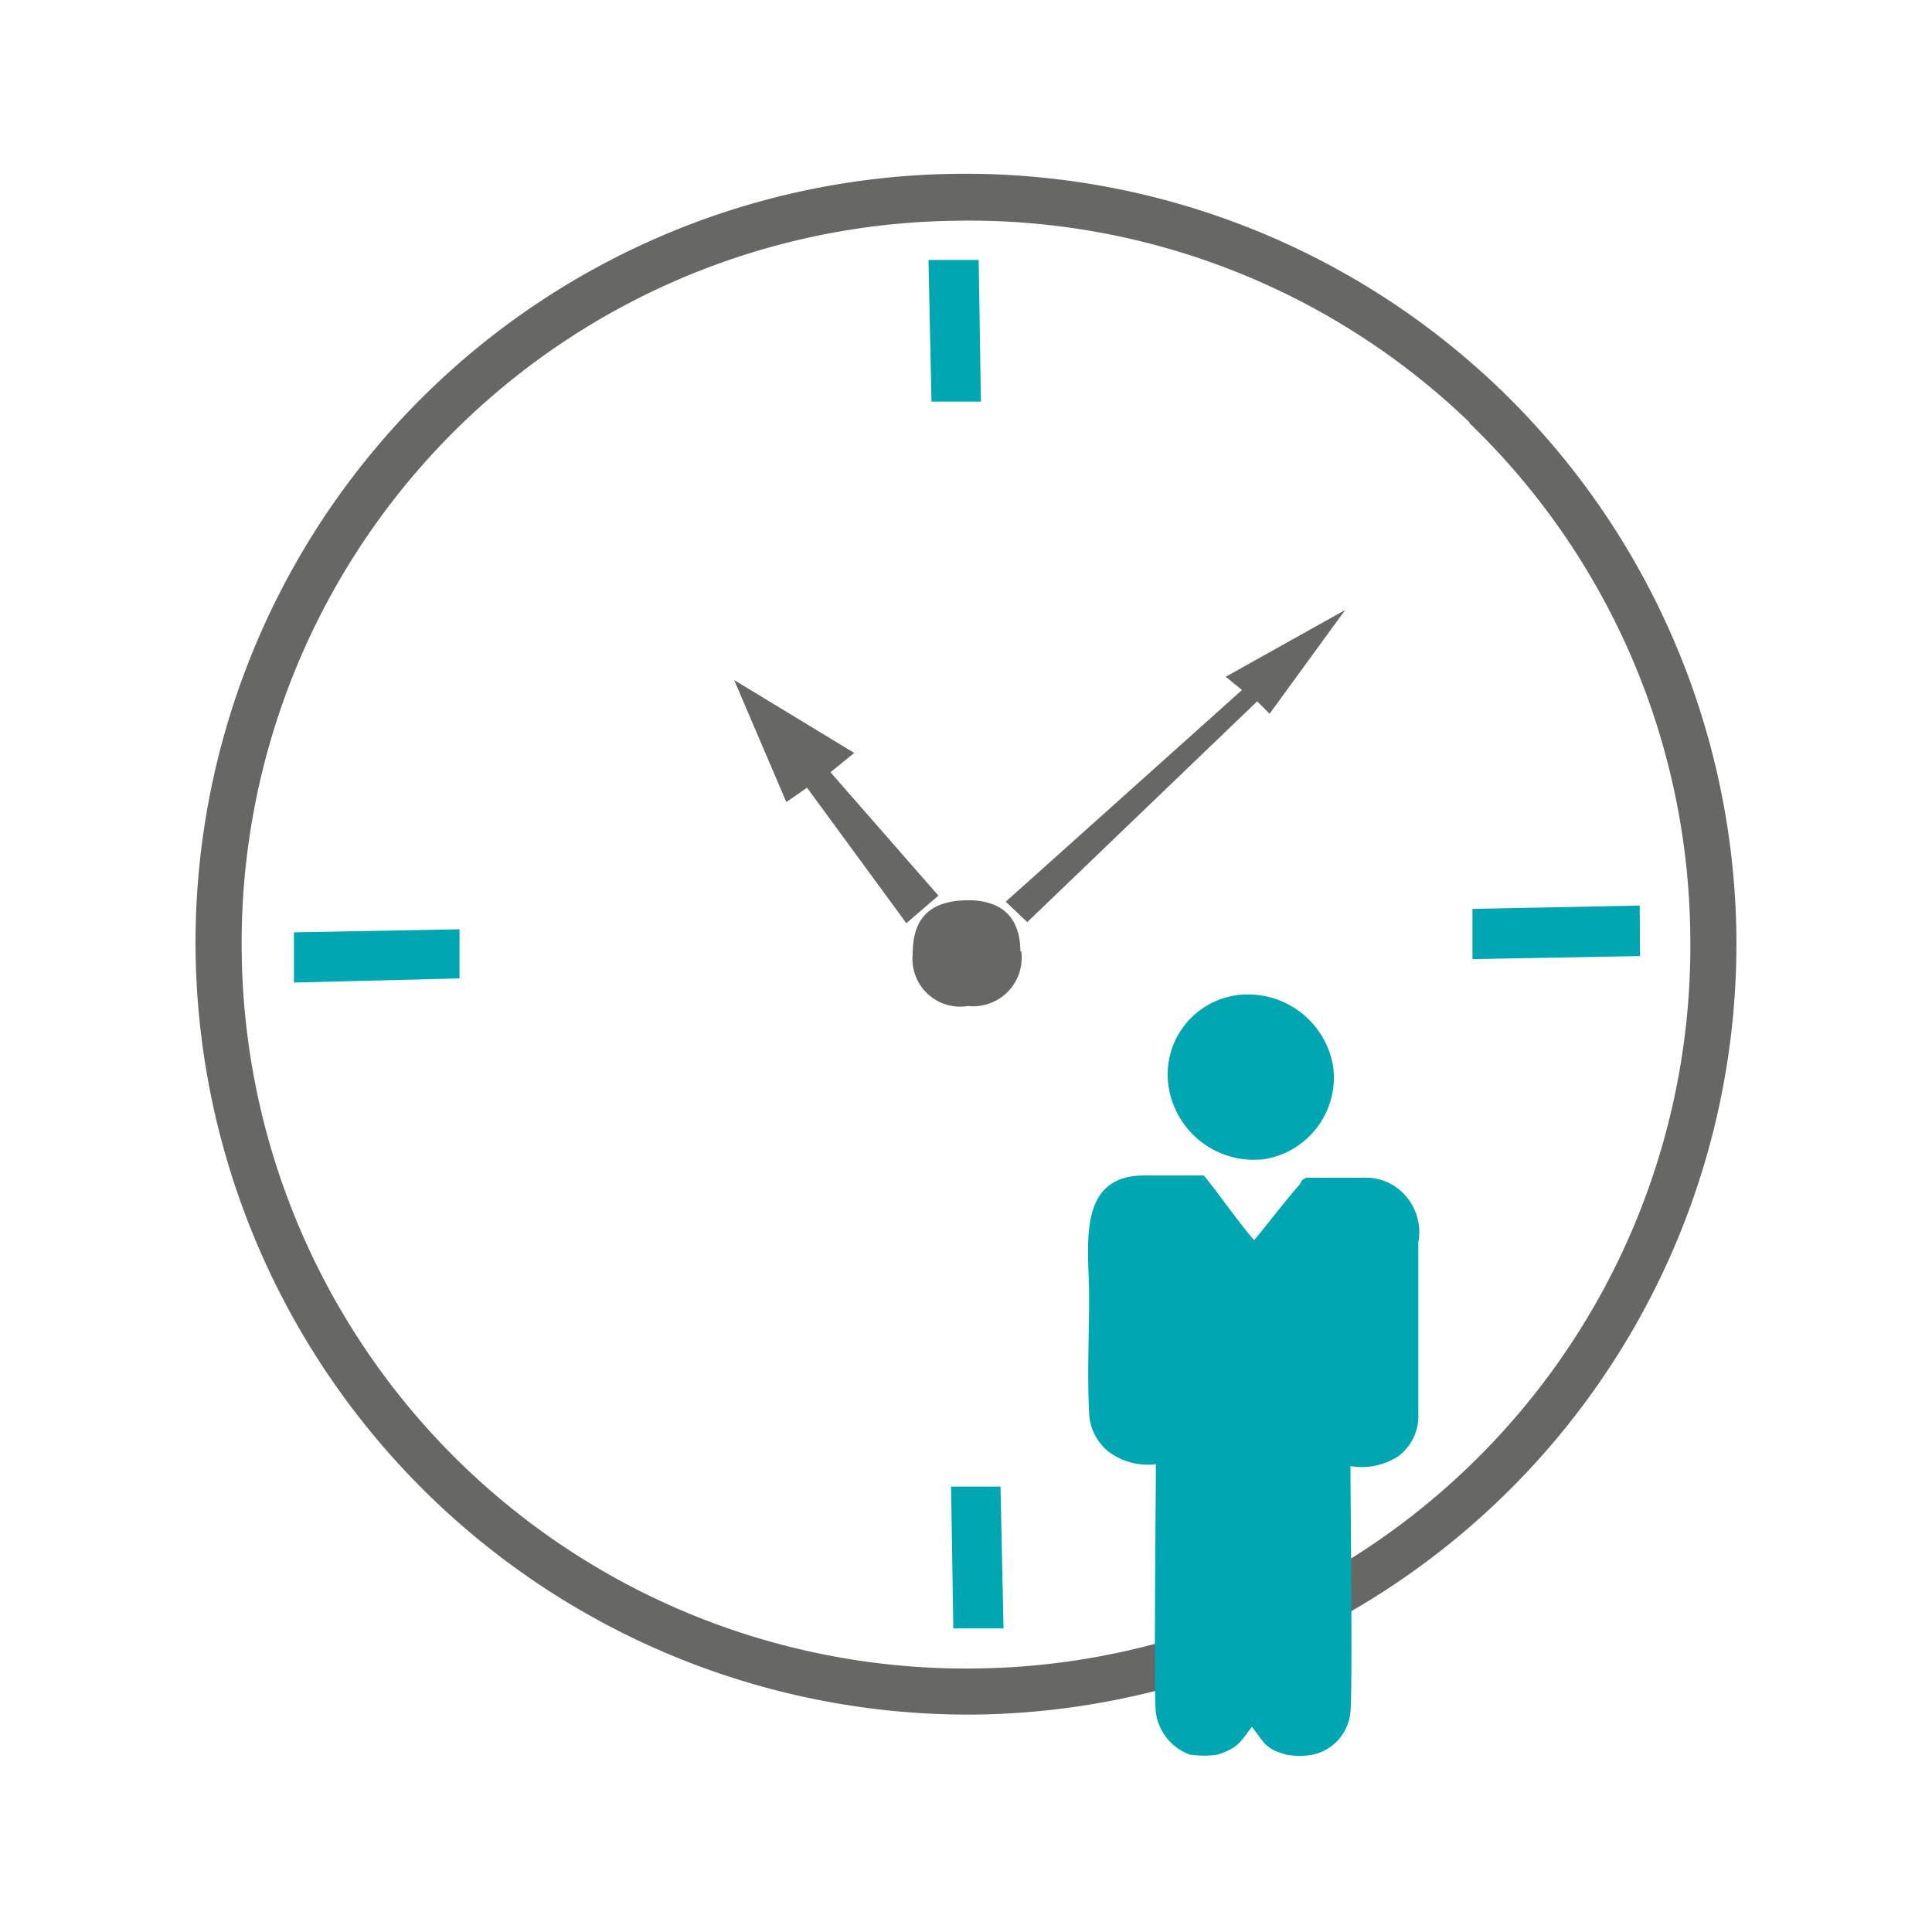
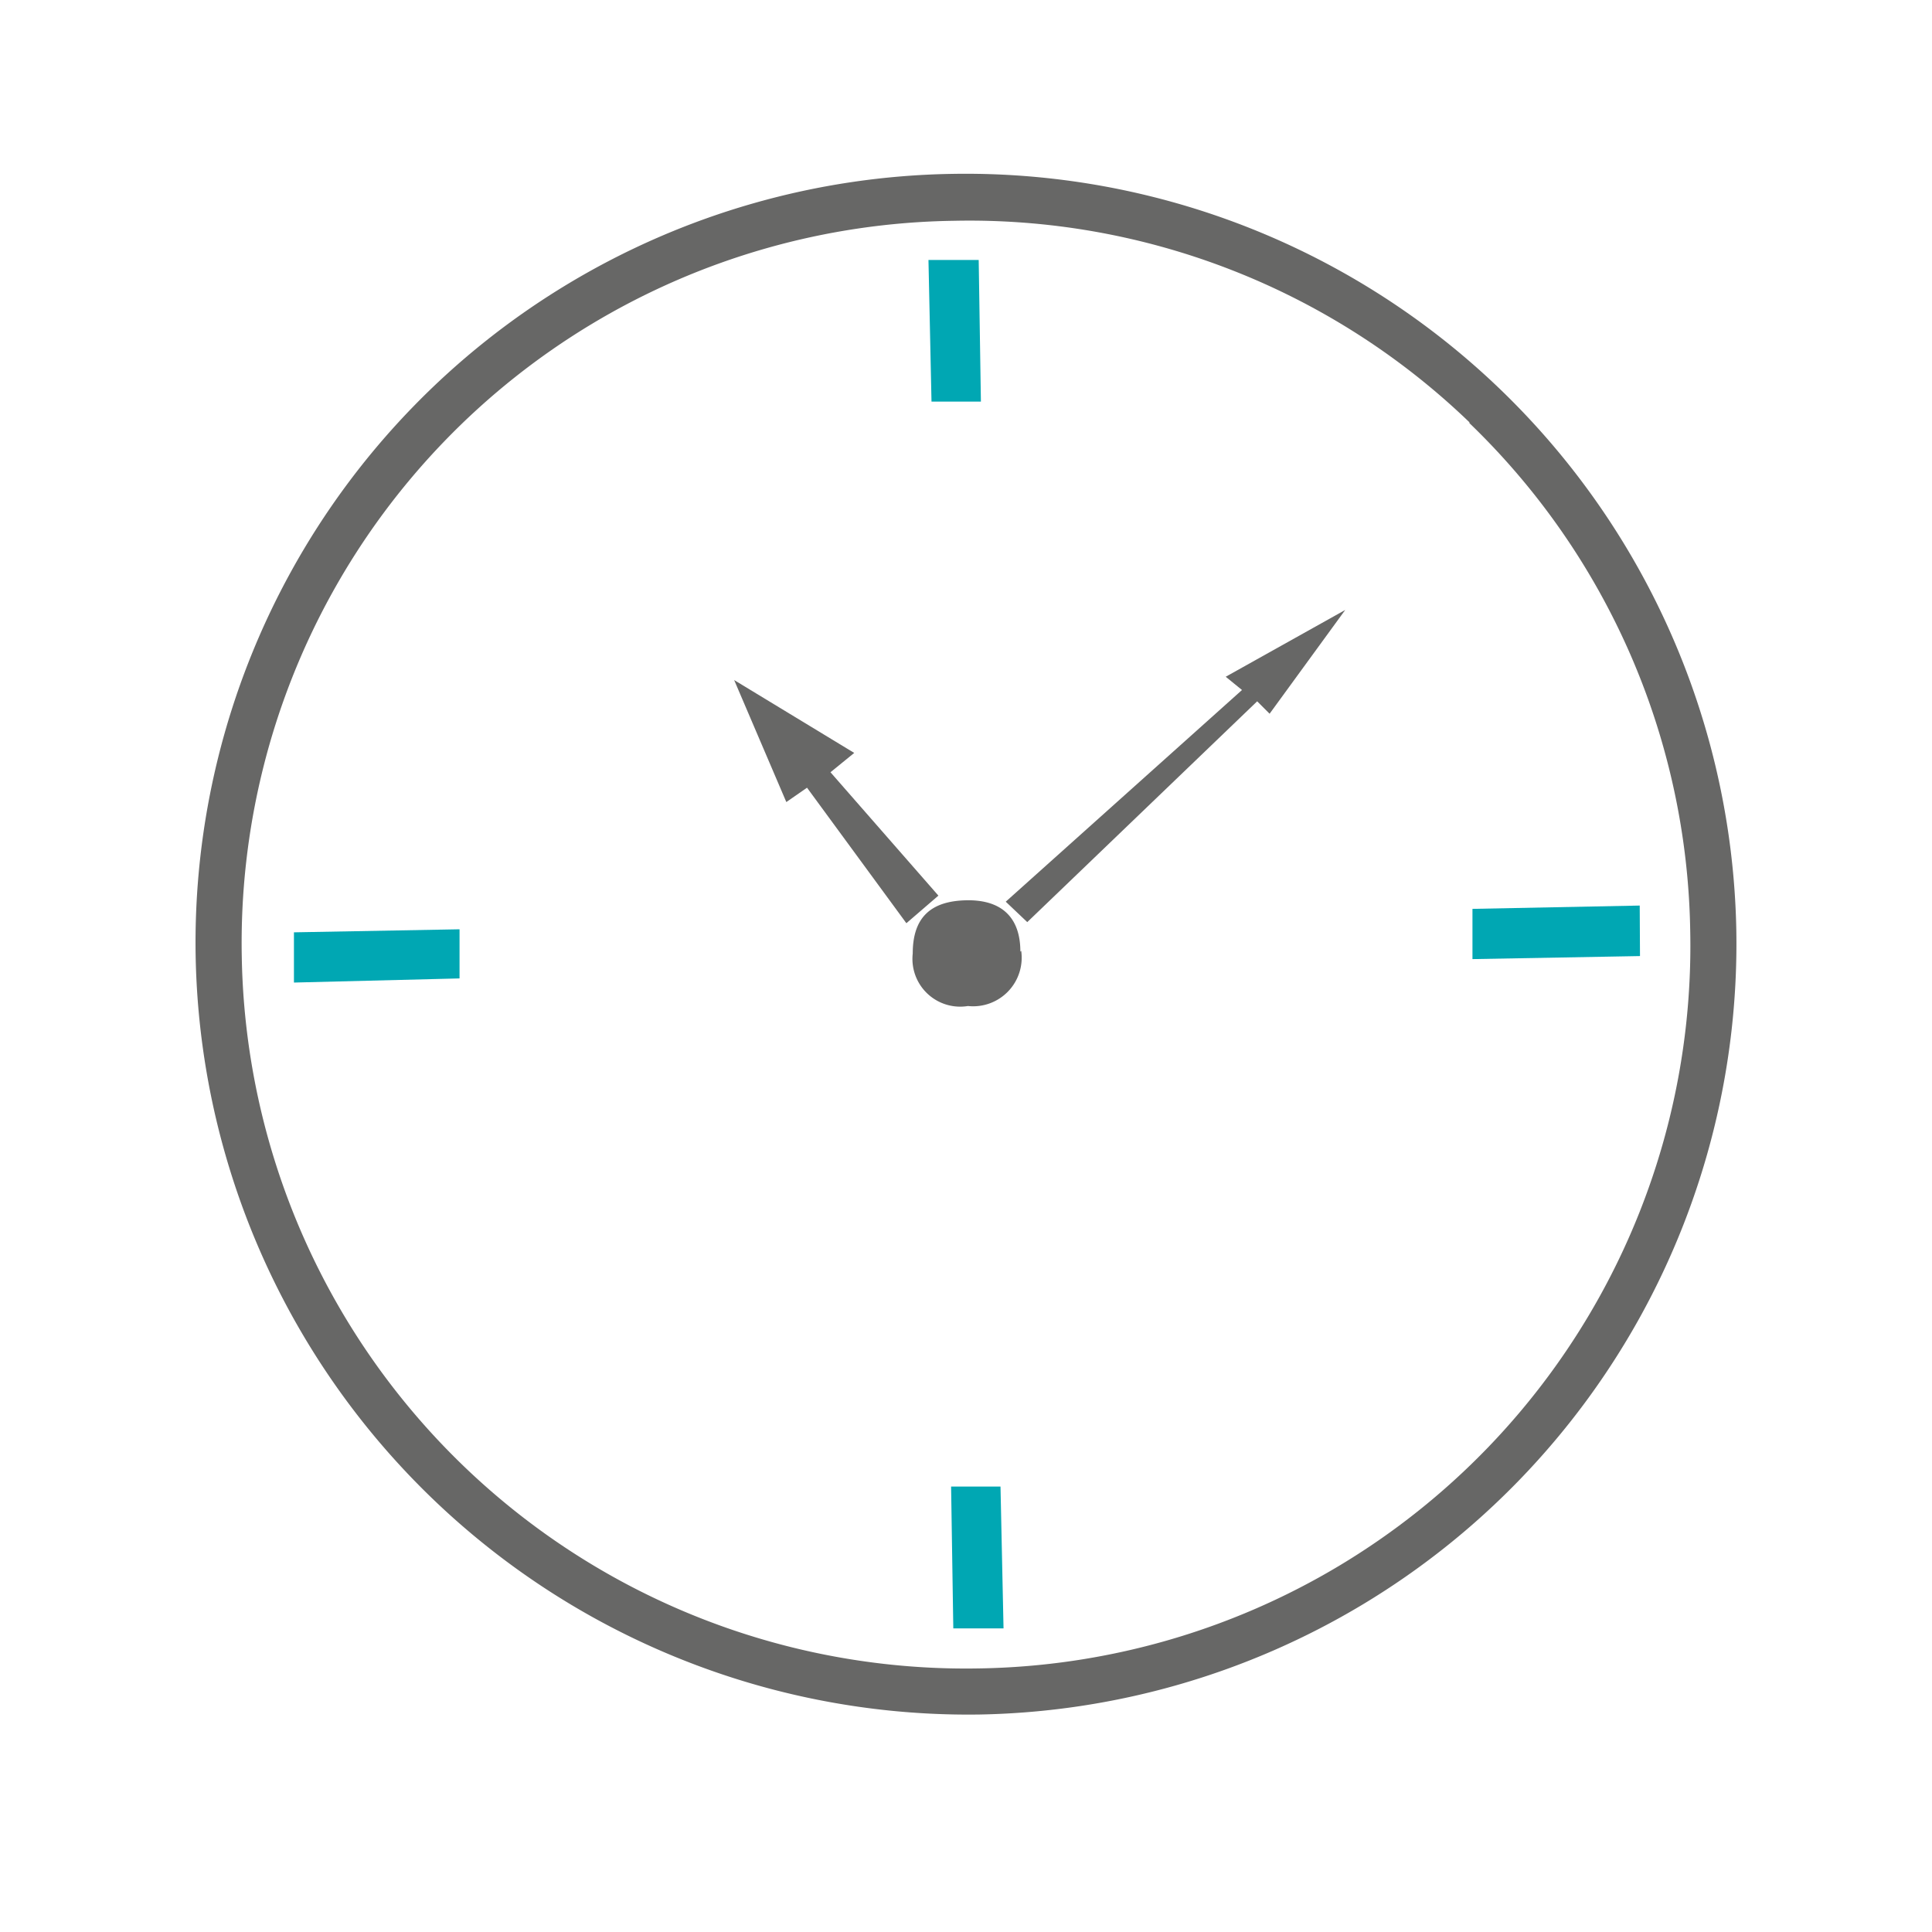
<svg xmlns="http://www.w3.org/2000/svg" id="Workers_Access_Control_and_Time-Attendance" data-name="Workers Access Control and Time-Attendance" viewBox="0 0 70 70">
  <defs>
    <style>.cls-1,.cls-2{fill:#676766;}.cls-2,.cls-3{fill-rule:evenodd;}.cls-3{fill:#00a7b3;}</style>
  </defs>
  <path class="cls-1" d="M34.5,6.3A27.93,27.93,0,0,1,62.91,33.71h0A27.93,27.93,0,0,1,35.5,62.12h0A28,28,0,0,1,7.09,34.71v0A27.86,27.86,0,0,1,34.5,6.3Zm18.74,9A26.12,26.12,0,0,0,34.54,8h0A26.17,26.17,0,0,0,8.76,34.67h0a26.24,26.24,0,0,0,26.7,25.78h0A26.18,26.18,0,0,0,61.24,33.74v0a26.1,26.1,0,0,0-8-18.41Z" />
  <path class="cls-2" d="M37,34.45a1.76,1.76,0,0,1-1.93,2,1.73,1.73,0,0,1-2-1.9c0-1.26.6-1.89,1.9-1.93s2,.6,2,1.86Zm-3-2-1.16,1-3.6-4.91-.75.52-1.89-4.42,4.35,2.64-.86.7ZM48.74,22.1,46,25.86l-.45-.45-8.33,8-.78-.74L45,25l-.59-.48Z" />
  <path class="cls-3" d="M59.42,34.64l-6.07.11,0-1.82,6.06-.12ZM36.36,59l-1.82,0-.08-5.14,1.79,0ZM16.65,35.45l-6,.15,0-1.82,6-.11Zm18.89-20.9-1.79,0-.11-5.13,1.82,0Z" />
-   <path class="cls-3" d="M43.13,63.57a3.14,3.14,0,0,0,1,0c.78-.26.82-.49,1.23-1,.45.56.45.78,1.23,1a2.62,2.62,0,0,0,1,0,1.74,1.74,0,0,0,1.34-1.56c.08-.63,0-7.88,0-8.89a2.42,2.42,0,0,0,1.75-.37,1.81,1.81,0,0,0,.71-1.41c0-2,0-4.28,0-6.33a2,2,0,0,0-.45-1.67,1.9,1.9,0,0,0-1.52-.67c-.67,0-1.38,0-2.08,0-.19.08-.15.08-.26.26-.38.41-1.38,1.71-1.64,2-.22-.22-1.08-1.37-1.38-1.78l-.44-.56c-.71,0-1.45,0-2.16,0-2.49,0-2,2.61-2,4.36,0,1.37-.07,2.86,0,4.24a1.9,1.9,0,0,0,.71,1.41,2.37,2.37,0,0,0,1.71.45c0,1-.08,8.4,0,9a1.9,1.9,0,0,0,1.34,1.56Zm1.74-27.52a2.9,2.9,0,0,0-2.52,3.38A3.13,3.13,0,0,0,45.8,42a3,3,0,0,0,2.5-3.38,3.13,3.13,0,0,0-3.43-2.57Z" />
</svg>